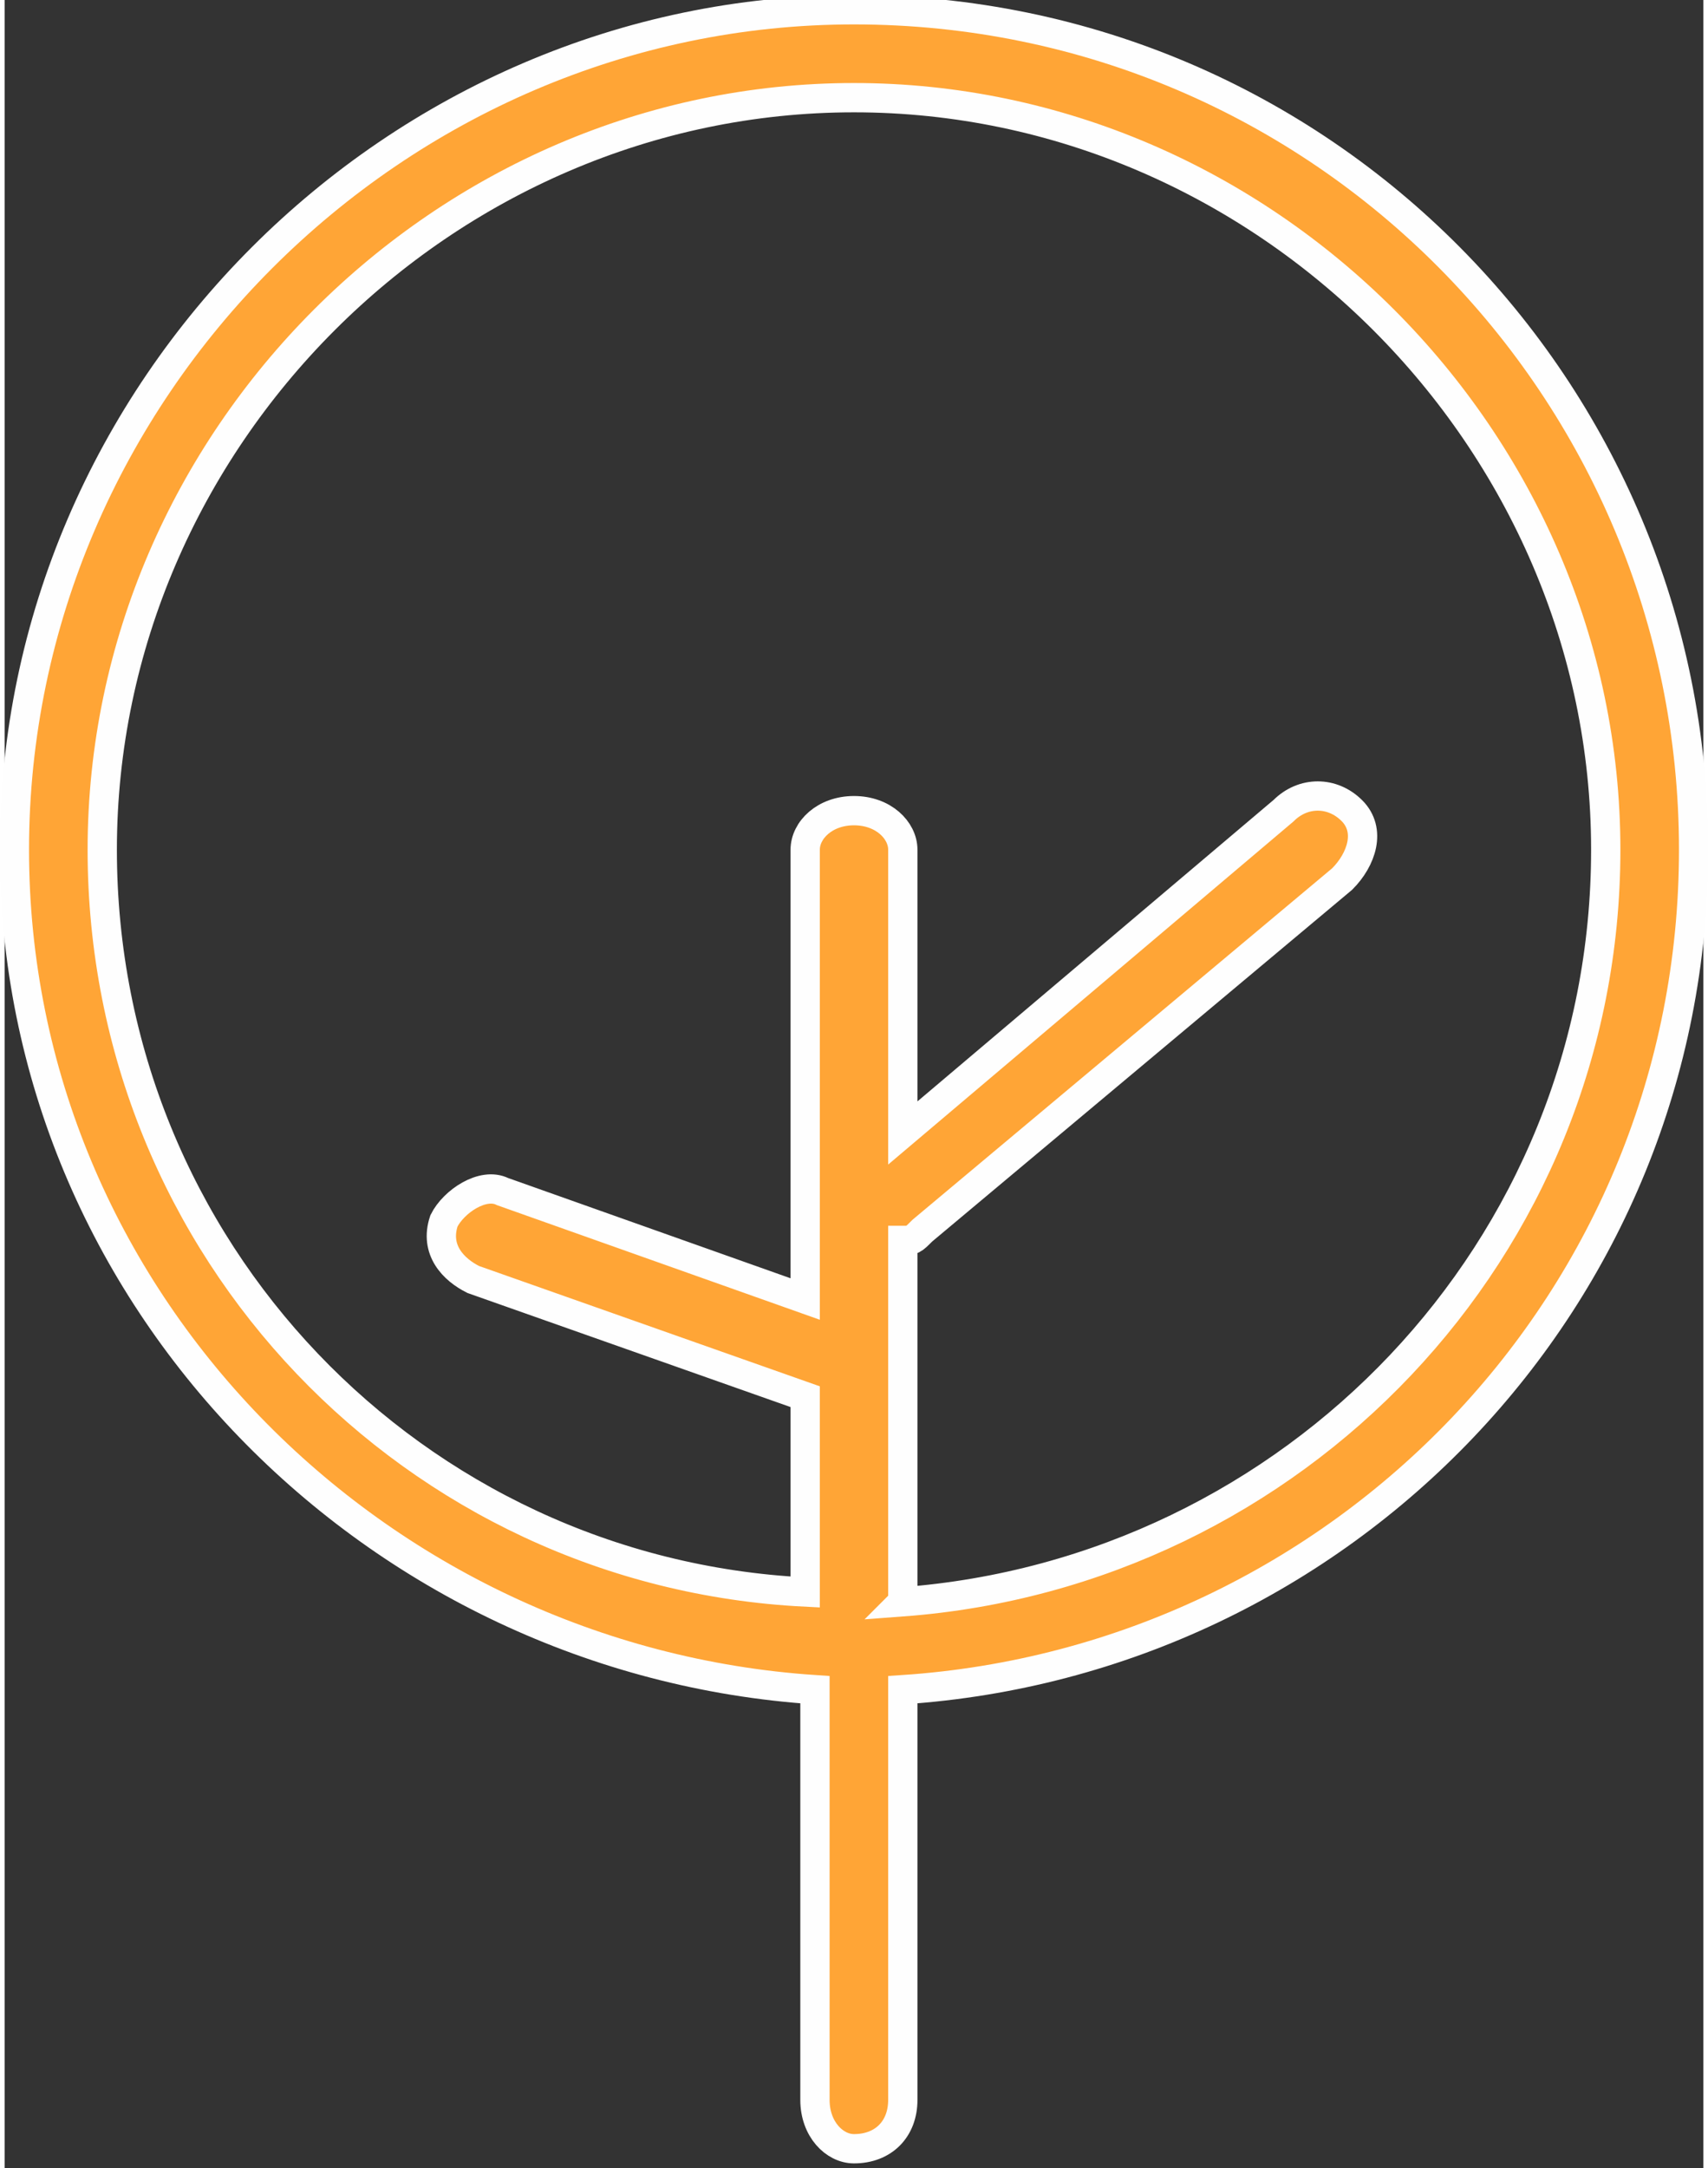
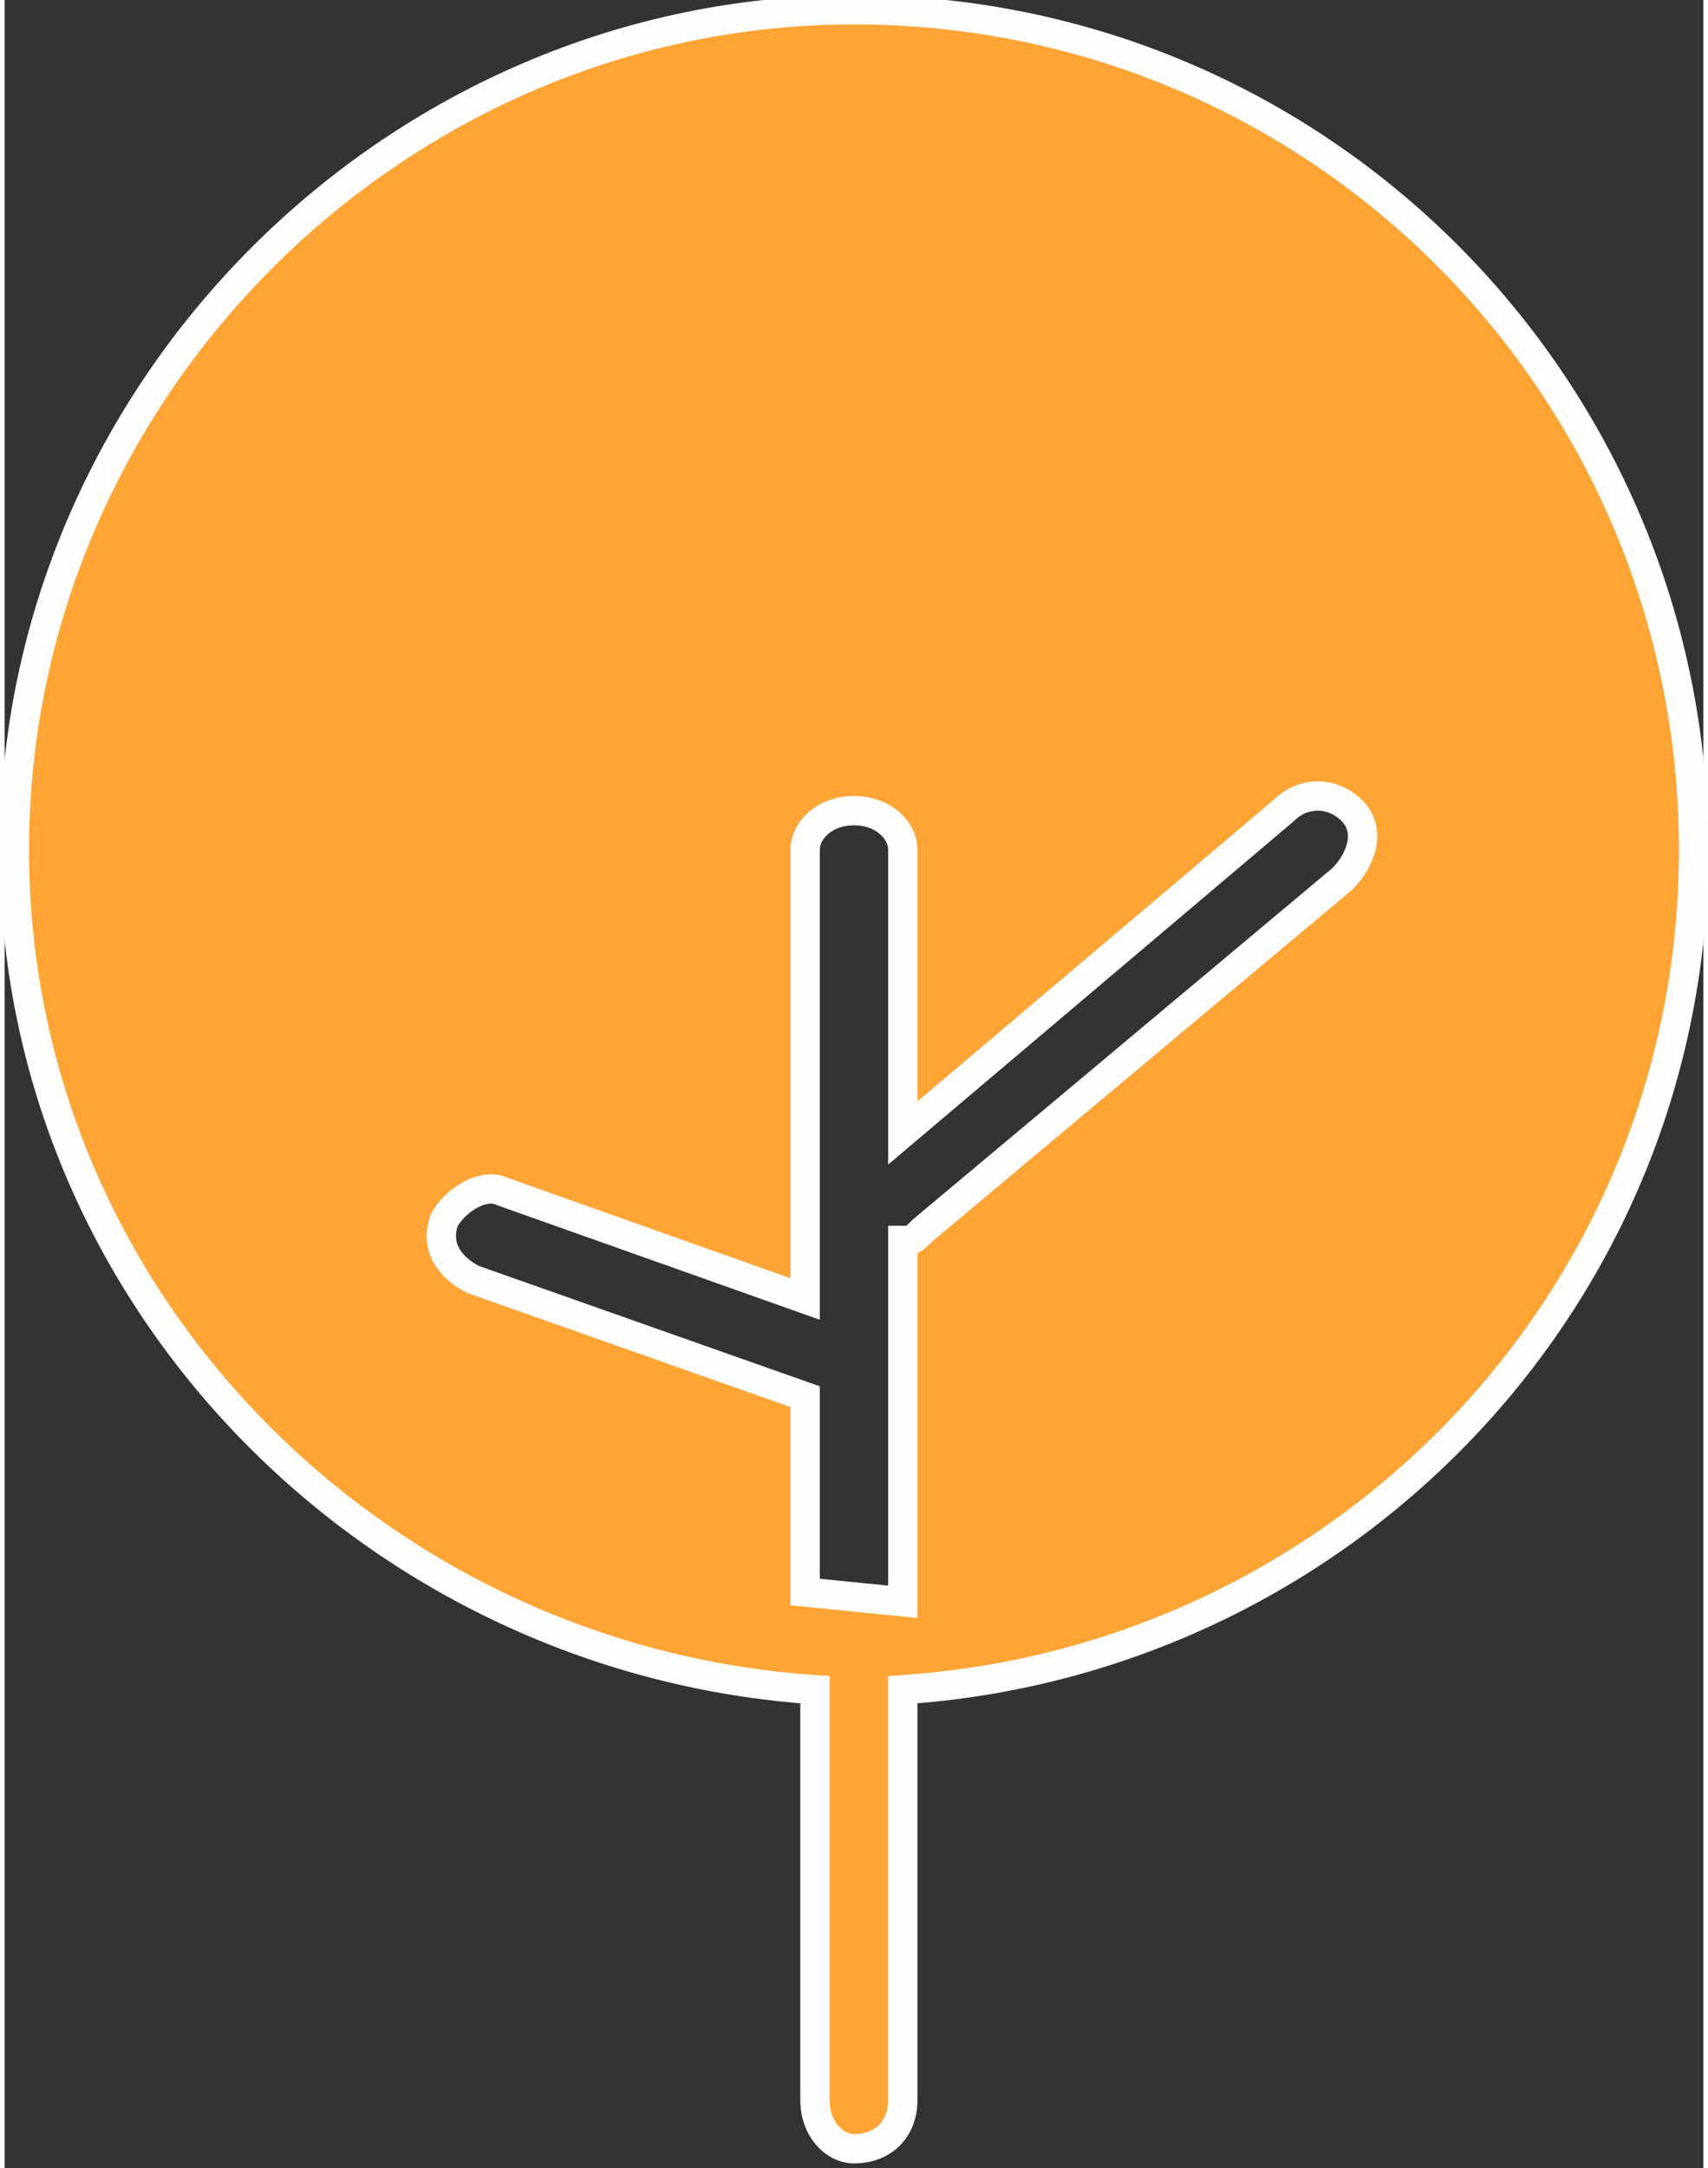
<svg xmlns="http://www.w3.org/2000/svg" xml:space="preserve" width="145px" height="184px" style="shape-rendering:geometricPrecision; text-rendering:geometricPrecision; image-rendering:optimizeQuality; fill-rule:evenodd; clip-rule:evenodd" viewBox="0 0 1.74 2.22">
  <rect x="0" y="0" width="1.74" height="2.22" fill="#333333" stroke="none" />
  <defs>
    <style type="text/css">  .str0 {stroke:#FEFEFE;stroke-width:0.03;stroke-miterlimit:10} .fil0 {fill:#FFA536}  </style>
  </defs>
  <g id="Слой_x0020_1">
-     <path class="fil0 str0" d="M1.73 0.87c0,-0.47 -0.38,-0.86 -0.86,-0.86 -0.47,0 -0.86,0.39 -0.86,0.86 0,0.46 0.37,0.83 0.82,0.86l0 0.42c0,0.03 0.02,0.05 0.04,0.05l0 0c0.03,0 0.05,-0.02 0.05,-0.05l0 -0.42c0.45,-0.03 0.81,-0.4 0.81,-0.86zm-0.81 0.77l0 -0.37c0.01,0 0.01,0 0.02,-0.01l0.43 -0.36c0.02,-0.02 0.03,-0.05 0.01,-0.07 -0.02,-0.02 -0.05,-0.02 -0.07,0l-0.39 0.33 0 -0.29c0,-0.02 -0.02,-0.04 -0.05,-0.04l0 0c-0.03,0 -0.05,0.02 -0.05,0.04l0 0.46 -0.31 -0.11c-0.02,-0.01 -0.05,0.01 -0.06,0.03 -0.01,0.03 0.01,0.05 0.03,0.06l0.34 0.12 0 0.2c-0.4,-0.02 -0.72,-0.35 -0.72,-0.76 0,-0.42 0.35,-0.77 0.77,-0.77 0.42,0 0.77,0.35 0.77,0.77 0,0.41 -0.32,0.74 -0.72,0.77z" />
+     <path class="fil0 str0" d="M1.73 0.87c0,-0.47 -0.38,-0.86 -0.86,-0.86 -0.47,0 -0.86,0.39 -0.86,0.86 0,0.46 0.37,0.83 0.82,0.86l0 0.42c0,0.03 0.02,0.05 0.04,0.05l0 0c0.03,0 0.05,-0.02 0.05,-0.05l0 -0.42c0.45,-0.03 0.81,-0.4 0.81,-0.86zm-0.81 0.77l0 -0.37c0.01,0 0.01,0 0.02,-0.01l0.43 -0.36c0.02,-0.02 0.03,-0.05 0.01,-0.07 -0.02,-0.02 -0.05,-0.02 -0.07,0l-0.39 0.33 0 -0.29c0,-0.02 -0.02,-0.04 -0.05,-0.04l0 0c-0.03,0 -0.05,0.02 -0.05,0.04l0 0.46 -0.31 -0.11c-0.02,-0.01 -0.05,0.01 -0.06,0.03 -0.01,0.03 0.01,0.05 0.03,0.06l0.34 0.12 0 0.2z" />
  </g>
</svg>